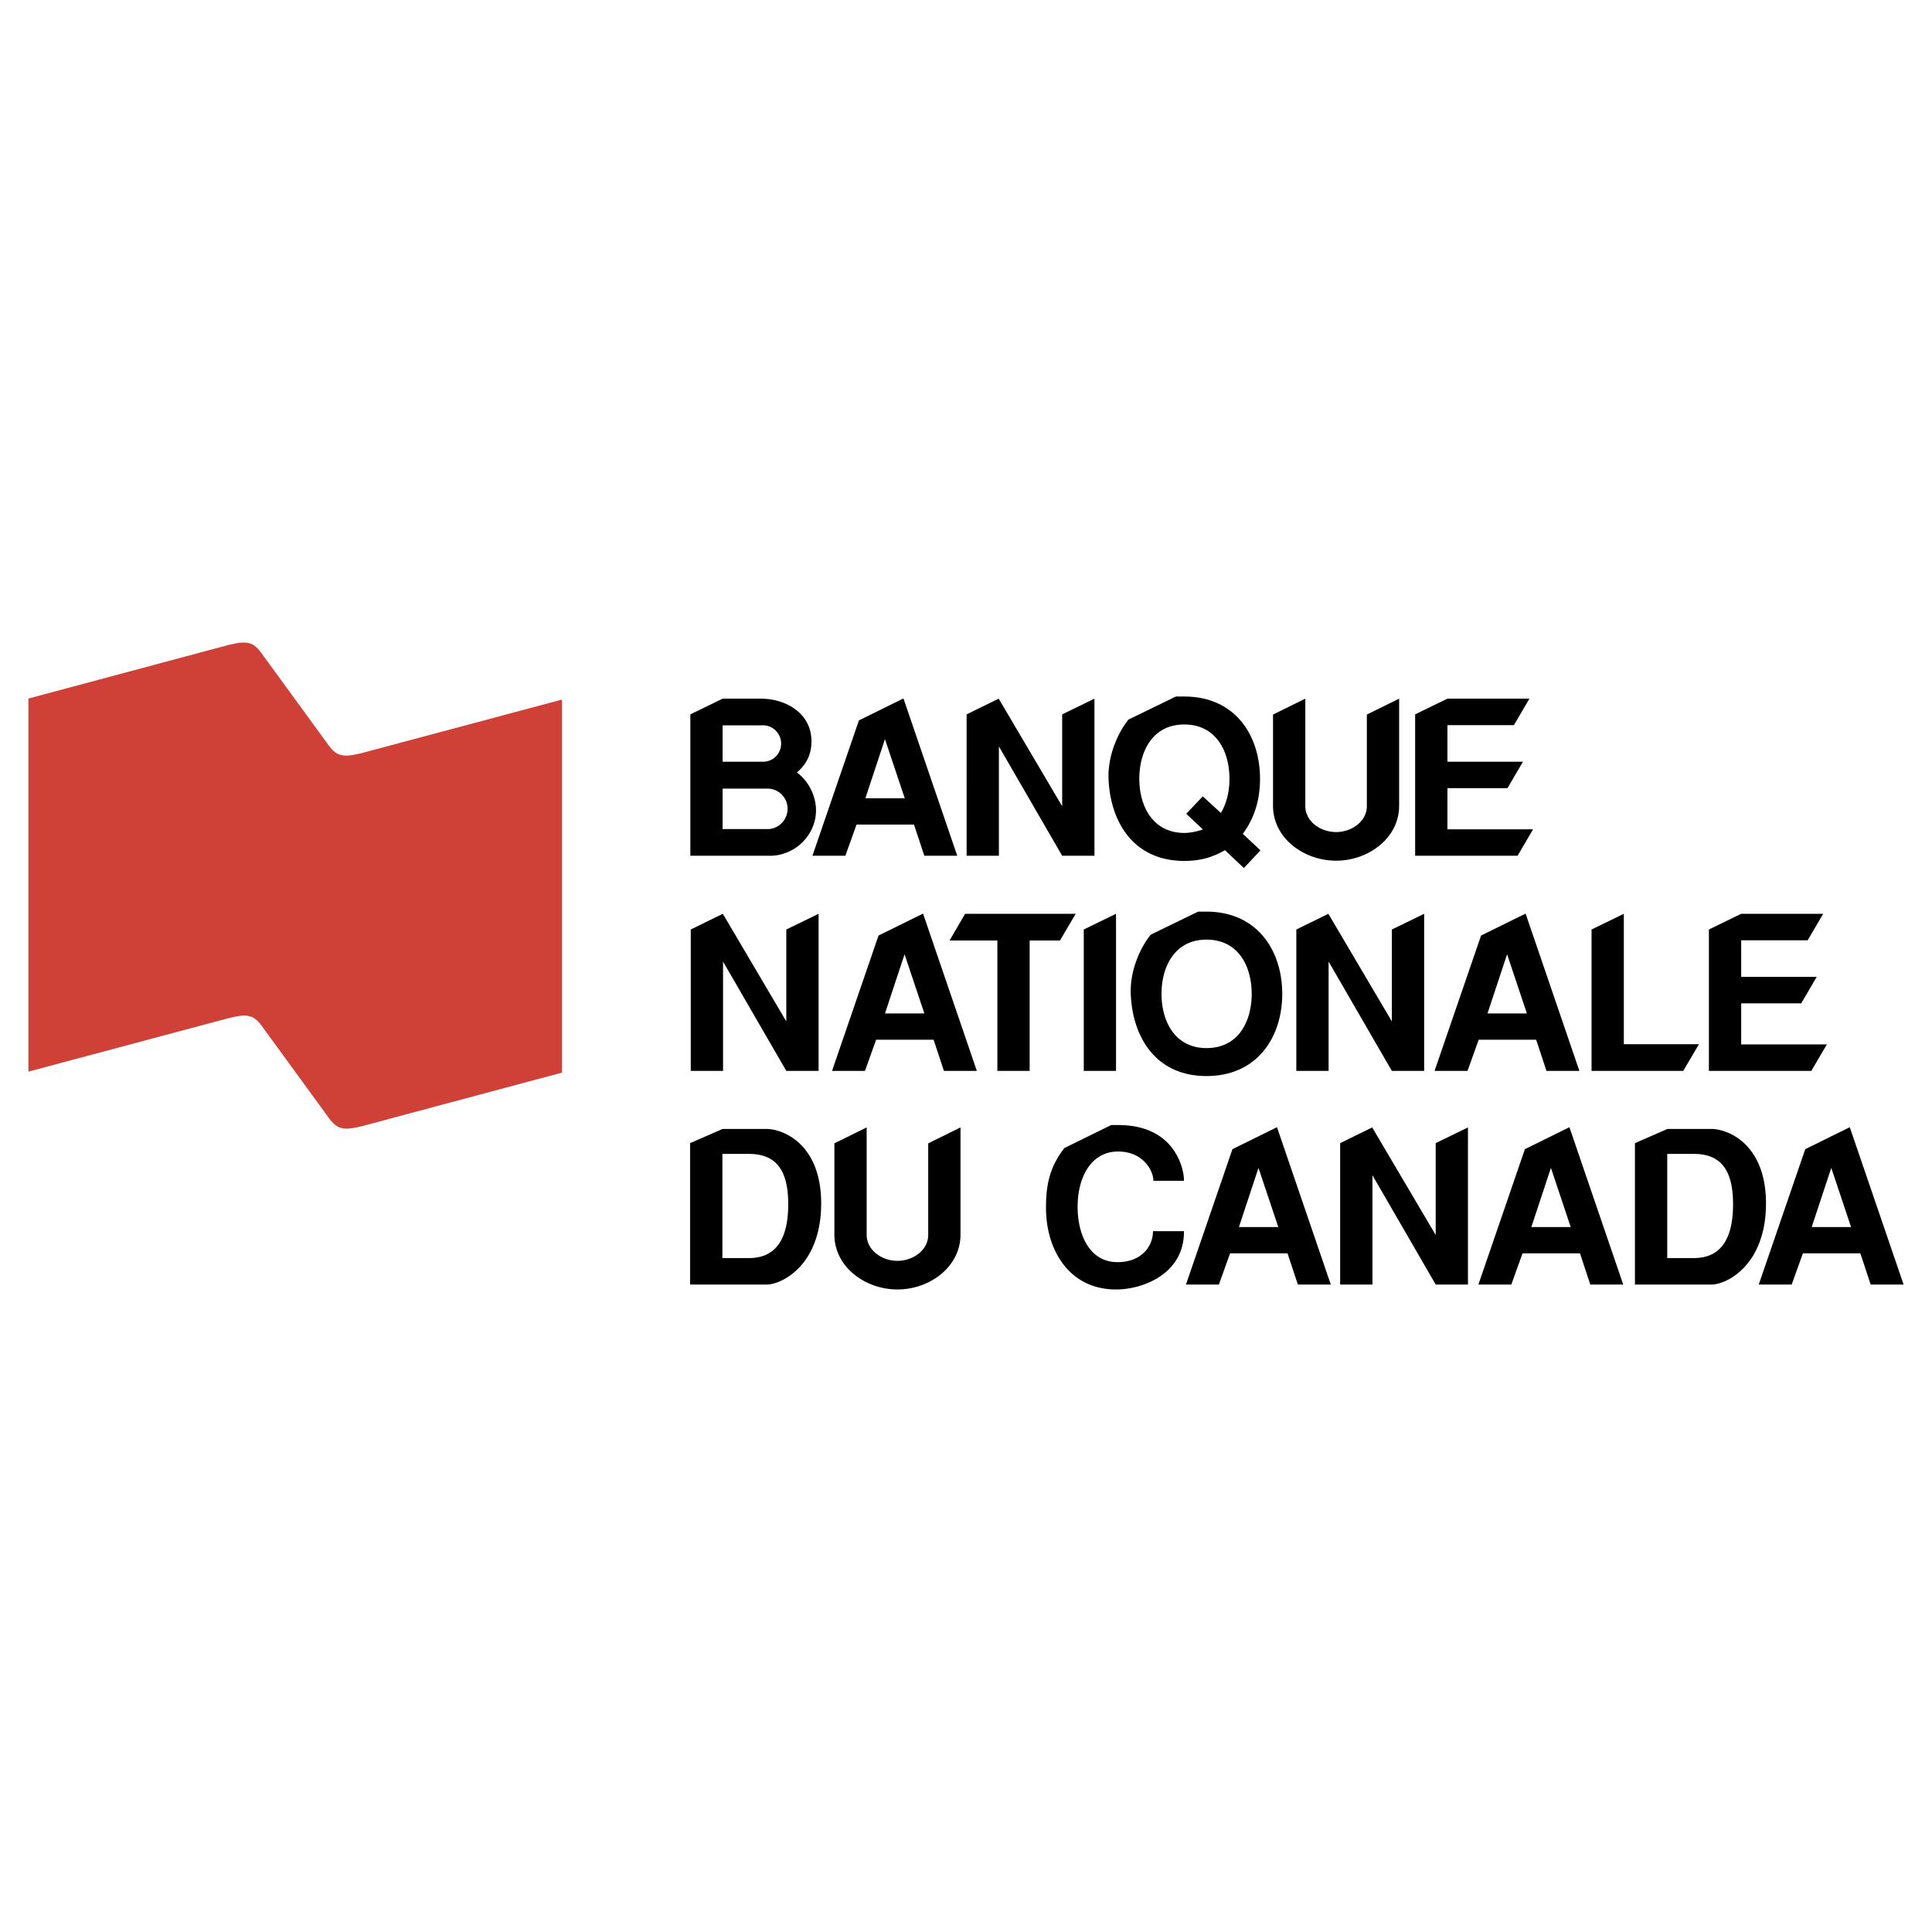
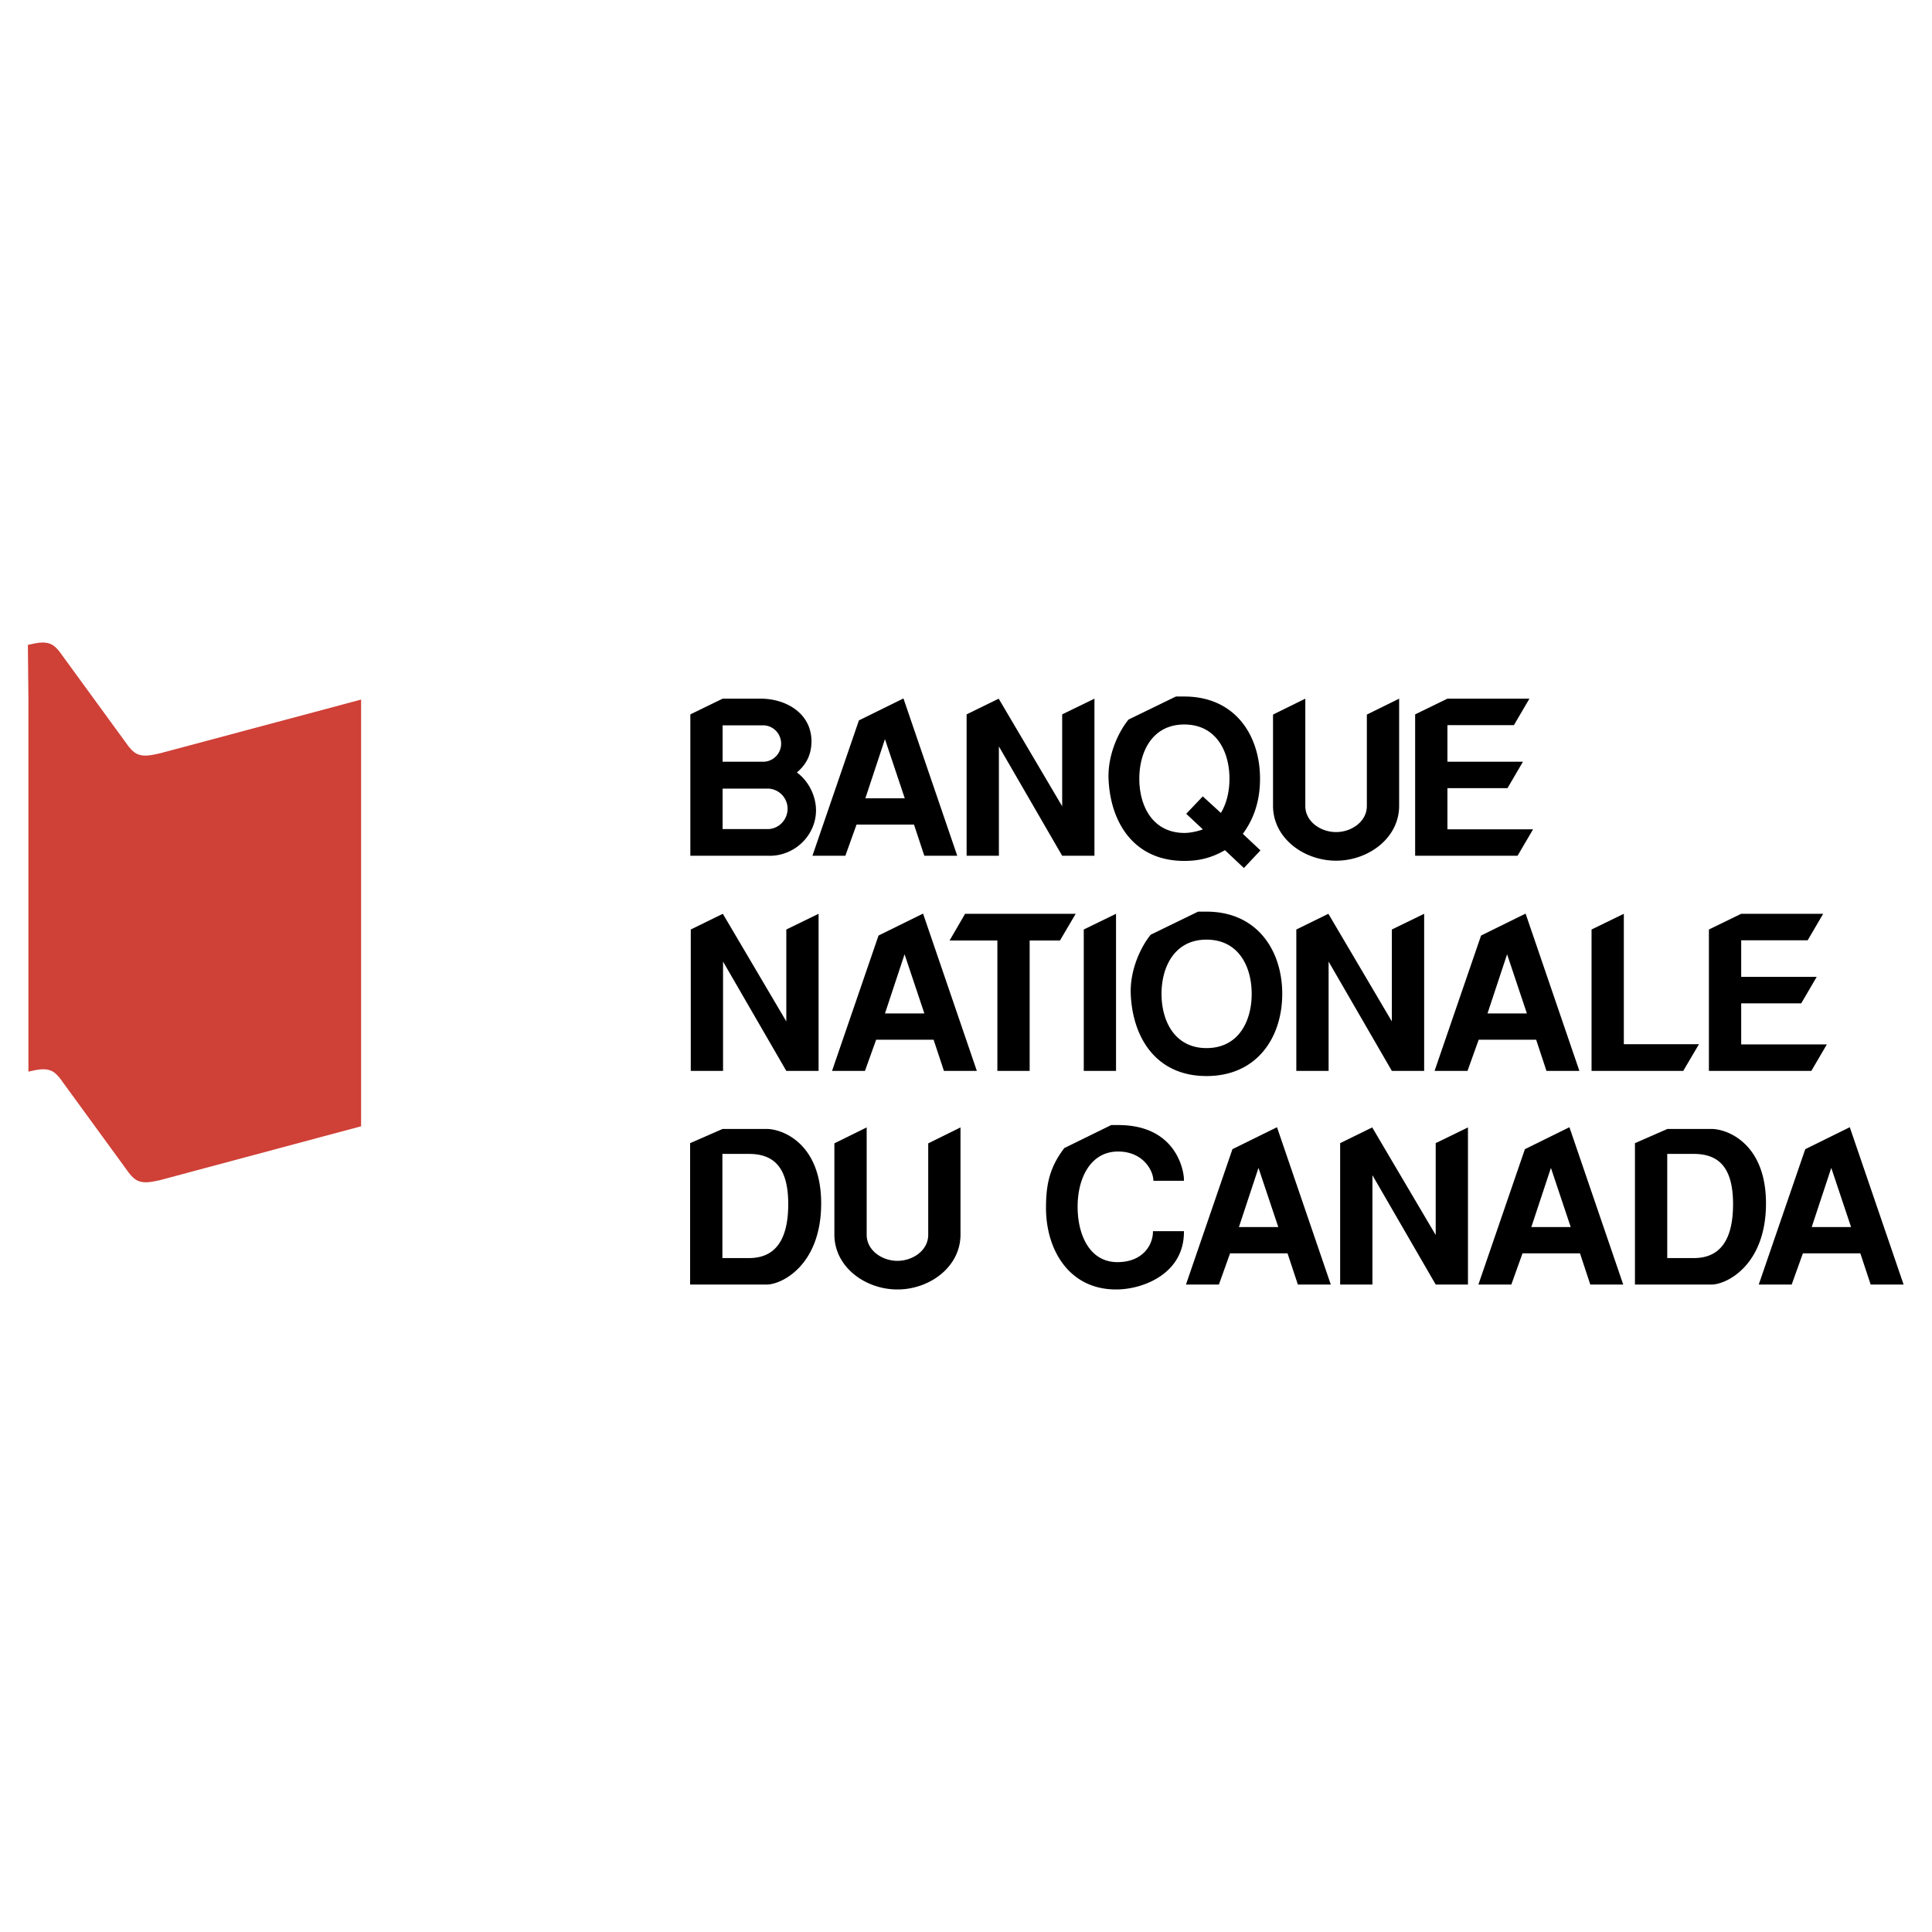
<svg xmlns="http://www.w3.org/2000/svg" width="2500" height="2500" viewBox="0 0 192.756 192.756">
  <g fill-rule="evenodd" clip-rule="evenodd">
-     <path fill="#fff" d="M0 0h192.756v192.756H0V0z" />
    <path d="M75.917 69.707c2.404 0 5.002 1.374 5.045 4.208 0 1.331-.472 2.318-1.46 3.156 1.009.708 1.932 2.189 1.911 3.843-.043 2.512-2.211 4.53-4.723 4.466h-7.814V71.274l3.22-1.567h3.821zm.3 6.29c.966-.043 1.717-.837 1.717-1.803s-.751-1.782-1.717-1.825h-4.122v3.628h4.122zm.472 6.72c1.074-.065 1.89-.966 1.89-2.04a2.017 2.017 0 0 0-1.89-1.997h-4.594v4.036h4.594v.001zM81.057 85.379l4.637-13.504 4.444-2.19 5.367 15.695H92.22l-1.03-3.113h-5.732l-1.117 3.113h-3.284v-.001zm7.235-11.636l-1.954 5.903h3.93l-1.976-5.903zM105.973 80.441v-9.167l3.22-1.567v15.672h-3.22L99.66 74.472v10.907h-3.221V71.274l3.2-1.567 6.334 10.734zM118.156 85.894c-5.066 0-7.387-3.885-7.557-8.2-.086-2.404 1.008-4.702 1.996-5.904l4.723-2.298h.838c5.066 0 7.557 3.865 7.557 8.202 0 1.803-.408 3.735-1.717 5.496l1.76 1.653-1.652 1.76-1.891-1.781c-1.373.793-2.619 1.072-4.057 1.072zm1.846-3.155l-1.652-1.546 1.652-1.739 1.805 1.653c.535-.88.857-2.061.857-3.413 0-2.706-1.311-5.411-4.508-5.411-3.178 0-4.486 2.705-4.486 5.411 0 2.705 1.309 5.388 4.486 5.41.86 0 1.889-.344 1.846-.365zM136.371 80.419v-9.124l3.221-1.589v10.691c0 3.221-3.07 5.475-6.291 5.475s-6.291-2.254-6.291-5.475v-9.103l3.221-1.589v10.713c0 1.546 1.523 2.598 3.07 2.598 1.545.001 3.07-1.051 3.07-2.597zM151.408 85.379h-10.219V71.274l3.221-1.567h8.18l-1.547 2.64h-6.633v3.65h7.535l-1.545 2.64h-5.99v4.102h8.545l-1.547 2.64zM78.45 101.906v-9.168l3.221-1.568v15.674H78.45l-6.311-10.907v10.907h-3.221V92.738l3.199-1.568 6.333 10.736zM83.013 106.844L87.65 93.34l4.444-2.189 5.366 15.694h-3.284l-1.031-3.113h-5.732l-1.116 3.113h-3.284v-.001zm7.236-11.637l-1.954 5.905h3.929l-1.975-5.905zM102.729 106.844h-3.221V93.833h-4.767l1.547-2.663h11.034l-1.568 2.663h-3.025v13.011zM111.346 106.844h-3.219V92.738l3.219-1.568v15.674zM120.373 107.357c-5.068 0-7.387-3.885-7.559-8.199-.086-2.406 1.01-4.702 1.996-5.905l4.725-2.298h.838c5.066 0 7.557 3.887 7.557 8.203 0 4.315-2.491 8.199-7.557 8.199zm4.508-8.199c0-2.728-1.311-5.411-4.508-5.411-3.178 0-4.488 2.706-4.488 5.411s1.311 5.41 4.488 5.41c3.197 0 4.508-2.683 4.508-5.41zM138.865 101.906v-9.168l3.223-1.568v15.674h-3.223l-6.31-10.907v10.907h-3.221V92.738l3.199-1.568 6.332 10.736zM143.127 106.844l4.639-13.504 4.443-2.189 5.367 15.694h-3.285l-1.029-3.113h-5.732l-1.117 3.113h-3.286v-.001zm7.236-11.637l-1.955 5.905h3.93l-1.975-5.905zM158.789 106.844V92.738l3.221-1.568v13.012h7.494l-1.568 2.662h-9.147zM180.717 106.844h-10.219V92.738l3.221-1.568h8.179l-1.546 2.642h-6.633v3.649h7.535l-1.545 2.641h-5.99v4.101h8.545l-1.547 2.641zM68.853 128.158v-14.105l3.242-1.418h4.38c1.631 0 5.453 1.482 5.453 7.428 0 6.162-3.929 8.096-5.432 8.096h-7.643v-.001zm5.861-2.64c1.825 0 3.95-.838 3.929-5.455-.021-3.648-1.481-4.938-3.929-4.938h-2.641v10.393h2.641zM92.609 123.197v-9.123l3.22-1.59v10.693c0 3.219-3.07 5.473-6.291 5.473-3.221 0-6.291-2.254-6.291-5.473v-9.104l3.221-1.59v10.713c0 1.547 1.524 2.598 3.069 2.598 1.547.001 3.072-1.05 3.072-2.597zM115.029 122.834h3.092v.086c0 4.207-4.166 5.752-6.807 5.73-4.701-.021-6.955-4.014-6.955-8.137 0-2.404.387-4.078 1.824-5.967l4.682-2.299h.75c5.818.021 6.506 4.66 6.506 5.41v.15h-3.049v-.021c0-.965-1.01-2.92-3.562-2.898-2.729.021-4.037 2.707-3.994 5.625.021 2.6 1.137 5.41 3.971 5.41 2.514 0 3.543-1.695 3.543-3.049v-.04h-.001zM118.324 128.158l4.637-13.504 4.445-2.191 5.367 15.695h-3.285l-1.031-3.113h-5.732l-1.115 3.113h-3.286zm7.235-11.637l-1.953 5.904h3.93l-1.977-5.904zM143.24 123.219v-9.166l3.219-1.569v15.674h-3.219l-6.312-10.906v10.906h-3.221v-14.105l3.199-1.569 6.334 10.735zM147.5 128.158l4.639-13.504 4.443-2.191 5.367 15.695h-3.285l-1.029-3.113h-5.732l-1.117 3.113H147.5zm7.236-11.637l-1.955 5.904h3.93l-1.975-5.904zM163.119 128.158v-14.105l3.242-1.418h4.381c1.631 0 5.451 1.482 5.451 7.428 0 6.162-3.928 8.096-5.432 8.096h-7.642v-.001zm5.861-2.64c1.826 0 3.951-.838 3.928-5.455-.02-3.648-1.48-4.938-3.928-4.938h-2.639v10.393h2.639zM175.471 128.158l4.639-13.504 4.443-2.191 5.369 15.695h-3.285l-1.031-3.113h-5.73l-1.119 3.113h-3.286zm7.236-11.637l-1.953 5.904h3.928l-1.975-5.904z" />
-     <path d="M2.834 106.916l20.039-5.354c.918-.203 1.581-.357 2.243-.102.511.203.918.764 1.275 1.275l6.169 8.463c.356.51.765 1.07 1.274 1.273.663.256 1.326.104 2.244-.102l19.988-5.354V69.797l-20.04 5.354c-.917.204-1.58.356-2.243.102-.51-.205-.917-.765-1.274-1.275l-6.17-8.464c-.356-.51-.765-1.071-1.274-1.275-.663-.255-1.326-.102-2.244.102L2.834 69.694v37.222z" fill="#cf4037" />
+     <path d="M2.834 106.916c.918-.203 1.581-.357 2.243-.102.511.203.918.764 1.275 1.275l6.169 8.463c.356.51.765 1.07 1.274 1.273.663.256 1.326.104 2.244-.102l19.988-5.354V69.797l-20.04 5.354c-.917.204-1.58.356-2.243.102-.51-.205-.917-.765-1.274-1.275l-6.17-8.464c-.356-.51-.765-1.071-1.274-1.275-.663-.255-1.326-.102-2.244.102L2.834 69.694v37.222z" fill="#cf4037" />
  </g>
</svg>